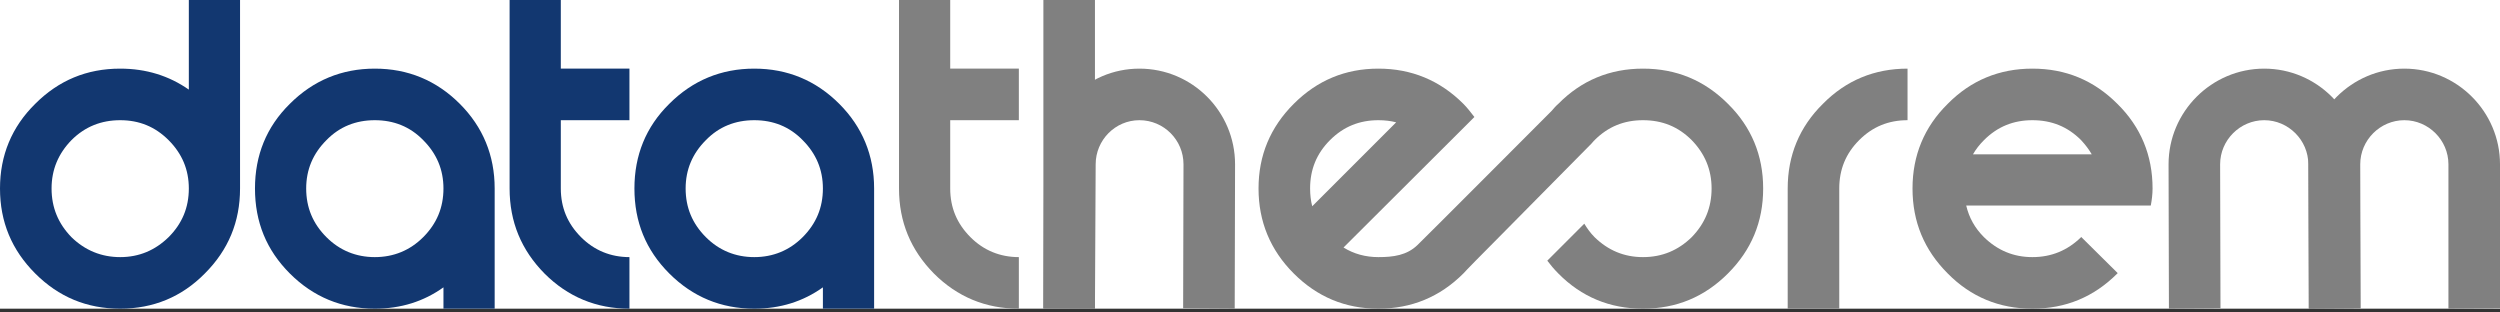
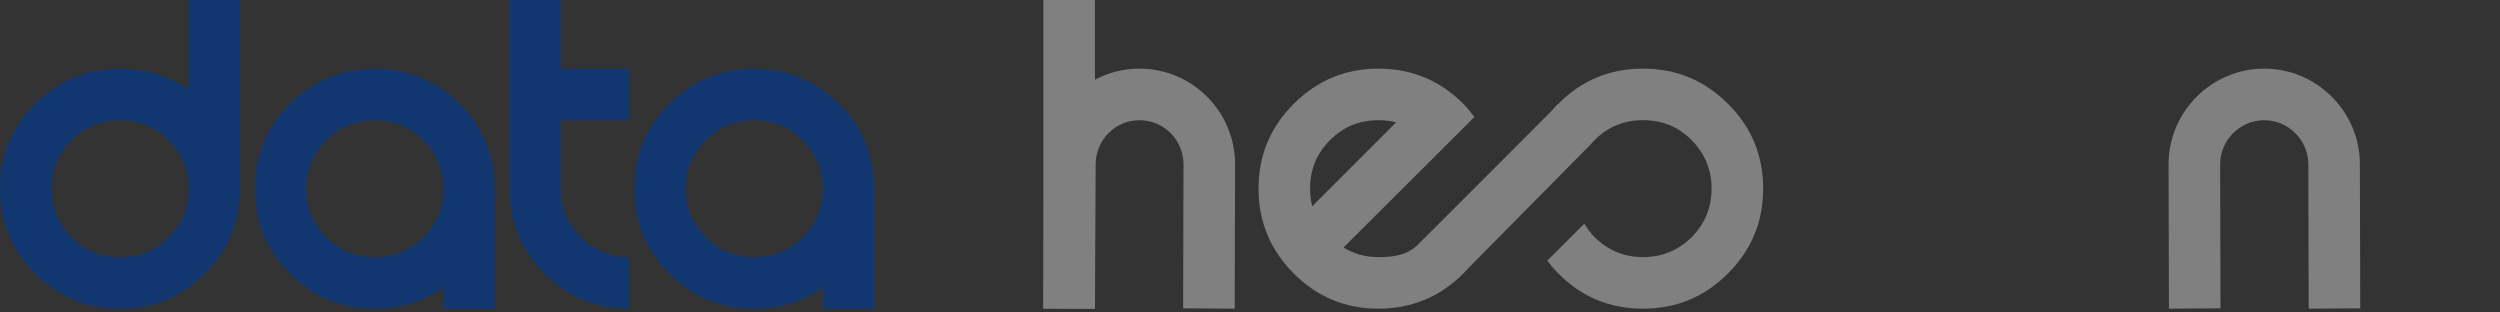
<svg xmlns="http://www.w3.org/2000/svg" width="600" height="75" viewBox="0 0 600 75" fill="none">
  <rect x="0" y="0" width="600" height="75" fill="#333333" stroke="none" />
-   <rect width="600" height="74.082" fill="white" />
  <path d="M554.083 74.082L553.997 39.431C553.997 33.627 549.218 28.848 543.414 28.848C537.61 28.848 532.831 33.627 532.831 39.431L532.916 73.997L520.541 74.082L520.455 39.431C520.455 26.799 530.782 16.472 543.414 16.472C556.046 16.472 566.373 26.799 566.373 39.431L566.458 73.997L554.083 74.082Z" fill="#808080" />
-   <path d="M587.624 74.082V39.431C587.624 33.627 582.845 28.848 577.041 28.848C571.238 28.848 566.458 33.627 566.458 39.431L566.543 73.997L554.168 74.082L554.083 39.431C554.083 26.799 564.41 16.472 577.041 16.472C589.673 16.472 600 26.799 600 39.431V73.997L587.624 74.082Z" fill="#808080" />
-   <path d="M499.459 33.627C496.216 30.384 492.376 28.848 487.767 28.848C483.243 28.848 479.403 30.384 476.159 33.627C475.05 34.737 474.196 35.846 473.514 37.041H502.02C501.337 35.846 500.484 34.737 499.459 33.627V33.627ZM476.159 56.927C479.403 60.085 483.243 61.707 487.767 61.707C492.376 61.707 496.216 60.085 499.459 56.927V56.842L508.25 65.548L508.165 65.633C502.532 71.266 495.79 74.082 487.767 74.082C479.829 74.082 473.001 71.266 467.454 65.633C461.821 60 459.004 53.257 459.004 45.235C459.004 37.297 461.821 30.469 467.454 24.922C473.001 19.289 479.829 16.472 487.767 16.472C495.79 16.472 502.532 19.289 508.165 24.922C513.798 30.469 516.615 37.297 516.615 45.235C516.615 46.6 516.444 47.966 516.188 49.331H471.892C472.575 52.233 473.94 54.708 476.159 56.927Z" fill="#808080" />
-   <path d="M429.047 45.235C429.047 37.297 431.863 30.469 437.496 24.922C443.044 19.289 449.872 16.472 457.809 16.472V28.848C453.286 28.848 449.445 30.384 446.202 33.627C442.959 36.87 441.422 40.711 441.422 45.235V74.082H429.047V45.235Z" fill="#808080" />
  <path d="M314.424 45.235C314.424 40.711 315.96 36.87 319.203 33.627C322.447 30.384 326.287 28.848 330.811 28.848C332.347 28.848 333.798 29.018 335.078 29.36L314.936 49.502C314.595 48.222 314.424 46.771 314.424 45.235ZM414.708 24.922C409.075 19.289 402.333 16.472 394.31 16.472C386.373 16.472 379.545 19.289 373.997 24.922C373.4 25.434 372.888 26.031 372.376 26.629C372.376 26.629 342.077 57.013 340.199 58.805C337.639 61.28 334.395 61.707 330.811 61.707C327.738 61.707 324.922 60.939 322.447 59.403L351.209 30.725L353.855 28.08C353.001 26.97 352.148 25.86 351.209 24.922C345.576 19.289 338.748 16.472 330.811 16.472C322.873 16.472 316.131 19.289 310.498 24.922C304.865 30.555 302.048 37.297 302.048 45.235C302.048 53.172 304.865 60 310.498 65.633C316.131 71.266 322.873 74.082 330.811 74.082C338.748 74.082 345.576 71.266 351.209 65.633C351.636 65.121 355.989 60.683 359.915 56.757L381.935 34.481L382.532 33.798C382.617 33.798 382.617 33.713 382.703 33.627C385.946 30.384 389.787 28.848 394.31 28.848C398.919 28.848 402.76 30.384 406.003 33.627C409.161 36.87 410.782 40.711 410.782 45.235C410.782 49.843 409.161 53.684 406.003 56.927C402.76 60.085 398.919 61.707 394.31 61.707C389.787 61.707 385.946 60.085 382.703 56.927C381.679 55.903 380.91 54.794 380.228 53.684L371.351 62.56C372.119 63.584 372.973 64.609 373.997 65.633C379.545 71.266 386.373 74.082 394.31 74.082C402.333 74.082 409.075 71.266 414.708 65.633C420.341 60 423.158 53.257 423.158 45.235C423.158 37.297 420.341 30.469 414.708 24.922V24.922Z" fill="#808080" />
  <path d="M296.33 74.082L283.954 73.997L284.04 39.431C284.04 33.627 279.346 28.848 273.457 28.848C267.653 28.848 262.959 33.627 262.959 39.431L262.788 74.082L250.413 73.997L250.583 39.431C250.583 26.799 260.825 16.472 273.457 16.472C286.174 16.472 296.415 26.799 296.415 39.431L296.33 74.082Z" fill="#808080" />
  <path d="M181.024 28.848C176.501 28.848 172.575 30.384 169.417 33.627C166.174 36.87 164.552 40.711 164.552 45.235C164.552 49.843 166.174 53.684 169.417 56.927C172.575 60.085 176.501 61.707 181.024 61.707C185.548 61.707 189.474 60.085 192.632 56.927C195.875 53.684 197.496 49.843 197.496 45.235C197.496 40.711 195.875 36.87 192.632 33.627C189.474 30.384 185.548 28.848 181.024 28.848ZM209.787 74.082H197.496V68.962C192.717 72.375 187.255 74.082 181.024 74.082C173.087 74.082 166.259 71.266 160.626 65.633C154.993 60 152.262 53.257 152.262 45.235C152.262 37.297 154.993 30.469 160.626 24.922C166.259 19.289 173.087 16.472 181.024 16.472C188.962 16.472 195.789 19.289 201.422 24.922C206.97 30.469 209.787 37.297 209.787 45.235V74.082Z" fill="#123770" />
  <path d="M89.957 28.848C85.434 28.848 81.508 30.384 78.35 33.627C75.107 36.87 73.485 40.711 73.485 45.235C73.485 49.843 75.107 53.684 78.35 56.927C81.508 60.085 85.434 61.707 89.957 61.707C94.481 61.707 98.407 60.085 101.565 56.927C104.808 53.684 106.43 49.843 106.43 45.235C106.43 40.711 104.808 36.87 101.565 33.627C98.407 30.384 94.481 28.848 89.957 28.848ZM118.72 74.082H106.43V68.962C101.65 72.375 96.188 74.082 89.957 74.082C82.02 74.082 75.192 71.266 69.559 65.633C63.926 60 61.195 53.257 61.195 45.235C61.195 37.297 63.926 30.469 69.559 24.922C75.192 19.289 82.02 16.472 89.957 16.472C97.895 16.472 104.723 19.289 110.356 24.922C115.903 30.469 118.72 37.297 118.72 45.235V74.082Z" fill="#123770" />
  <path d="M262.788 74.082H250.413V0H262.788V74.082Z" fill="#808080" />
-   <path d="M228.051 28.848V45.235C228.051 49.843 229.673 53.684 232.916 56.928C236.074 60.085 240 61.707 244.523 61.707V74.082C236.586 74.082 229.758 71.266 224.125 65.633C218.578 60 215.761 53.258 215.761 45.235V0H228.051V16.472H244.523V28.848H228.051Z" fill="#808080" />
  <path d="M134.595 28.848V45.235C134.595 49.843 136.216 53.684 139.459 56.928C142.617 60.085 146.543 61.707 151.067 61.707V74.082C143.129 74.082 136.302 71.266 130.669 65.633C125.121 60 122.304 53.258 122.304 45.235V0H134.595V16.472H151.067V28.848H134.595Z" fill="#123770" />
  <path d="M40.455 56.928C43.698 53.684 45.32 49.843 45.32 45.235C45.32 40.711 43.698 36.871 40.455 33.627C37.212 30.384 33.371 28.848 28.848 28.848C24.324 28.848 20.398 30.384 17.155 33.627C13.997 36.871 12.376 40.711 12.376 45.235C12.376 49.843 13.997 53.684 17.155 56.928C20.398 60.085 24.324 61.707 28.848 61.707C33.371 61.707 37.212 60.085 40.455 56.928ZM57.61 45.235C57.61 53.258 54.794 60 49.161 65.633C43.613 71.266 36.785 74.082 28.848 74.082C20.825 74.082 14.082 71.266 8.45 65.633C2.817 60 0 53.258 0 45.235C0 37.297 2.817 30.469 8.45 24.922C14.082 19.289 20.825 16.472 28.848 16.472C35.078 16.472 40.541 18.179 45.32 21.508V0H57.61V45.235Z" fill="#123770" />
</svg>